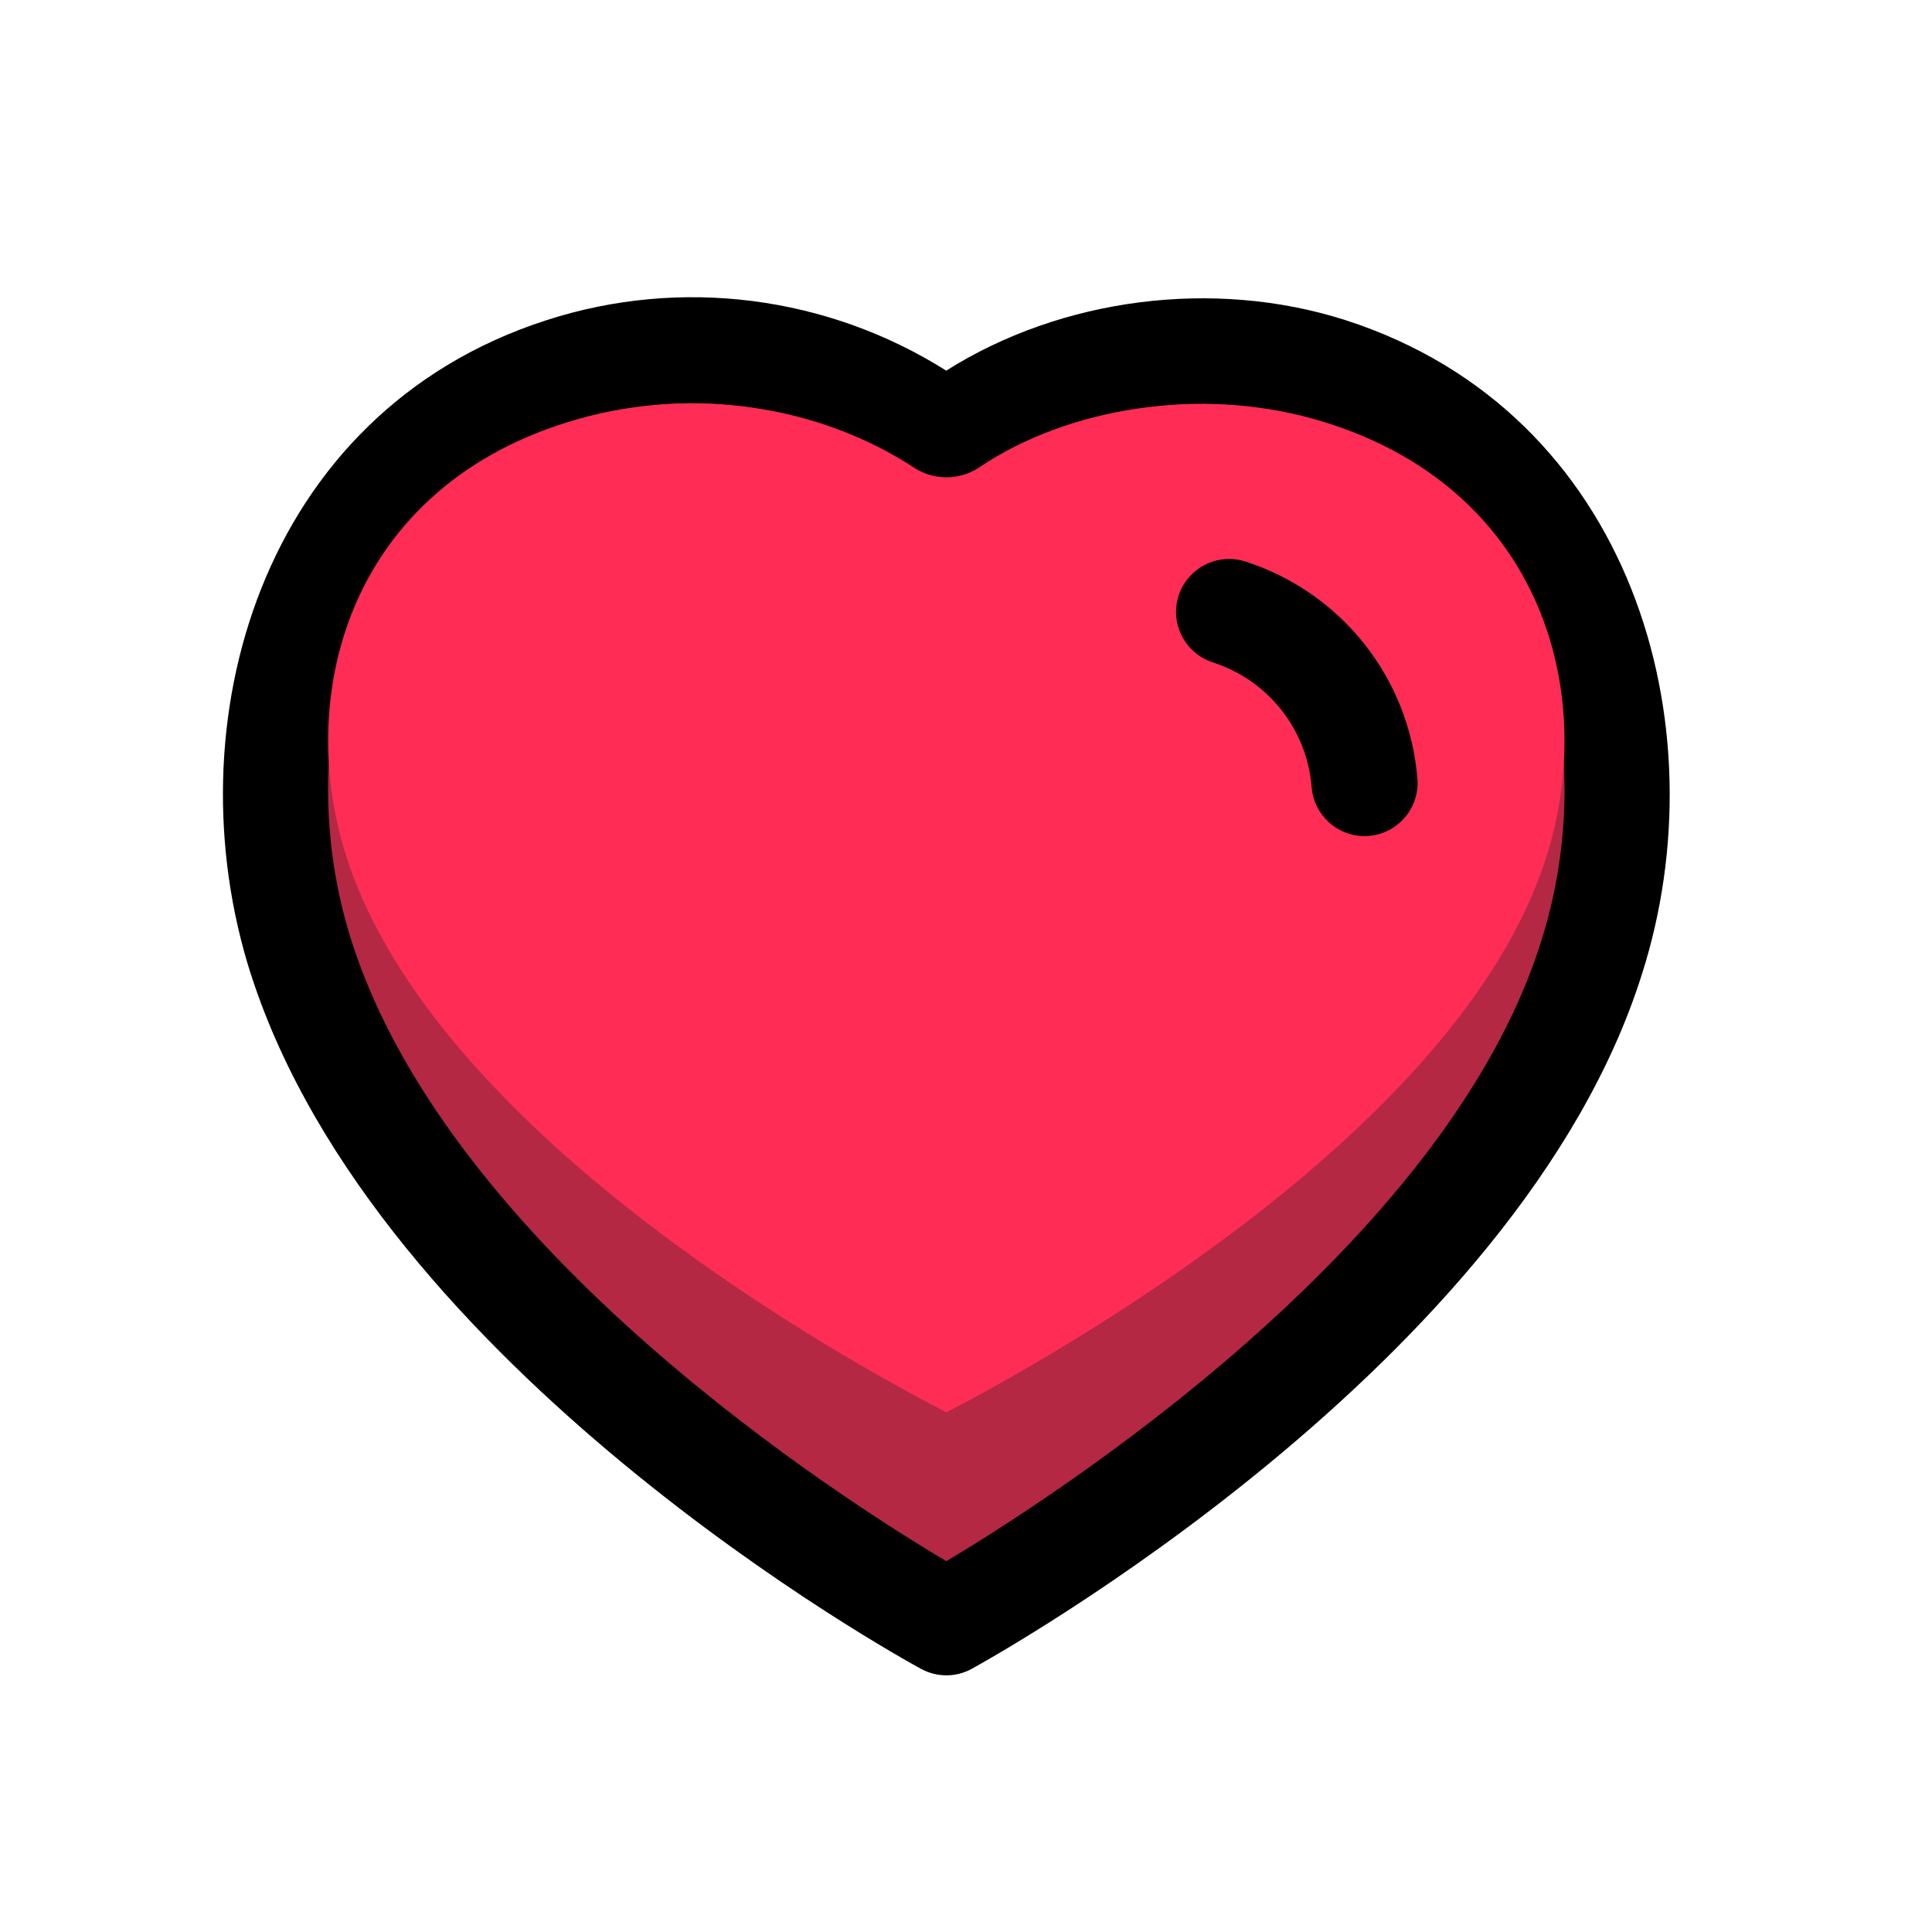
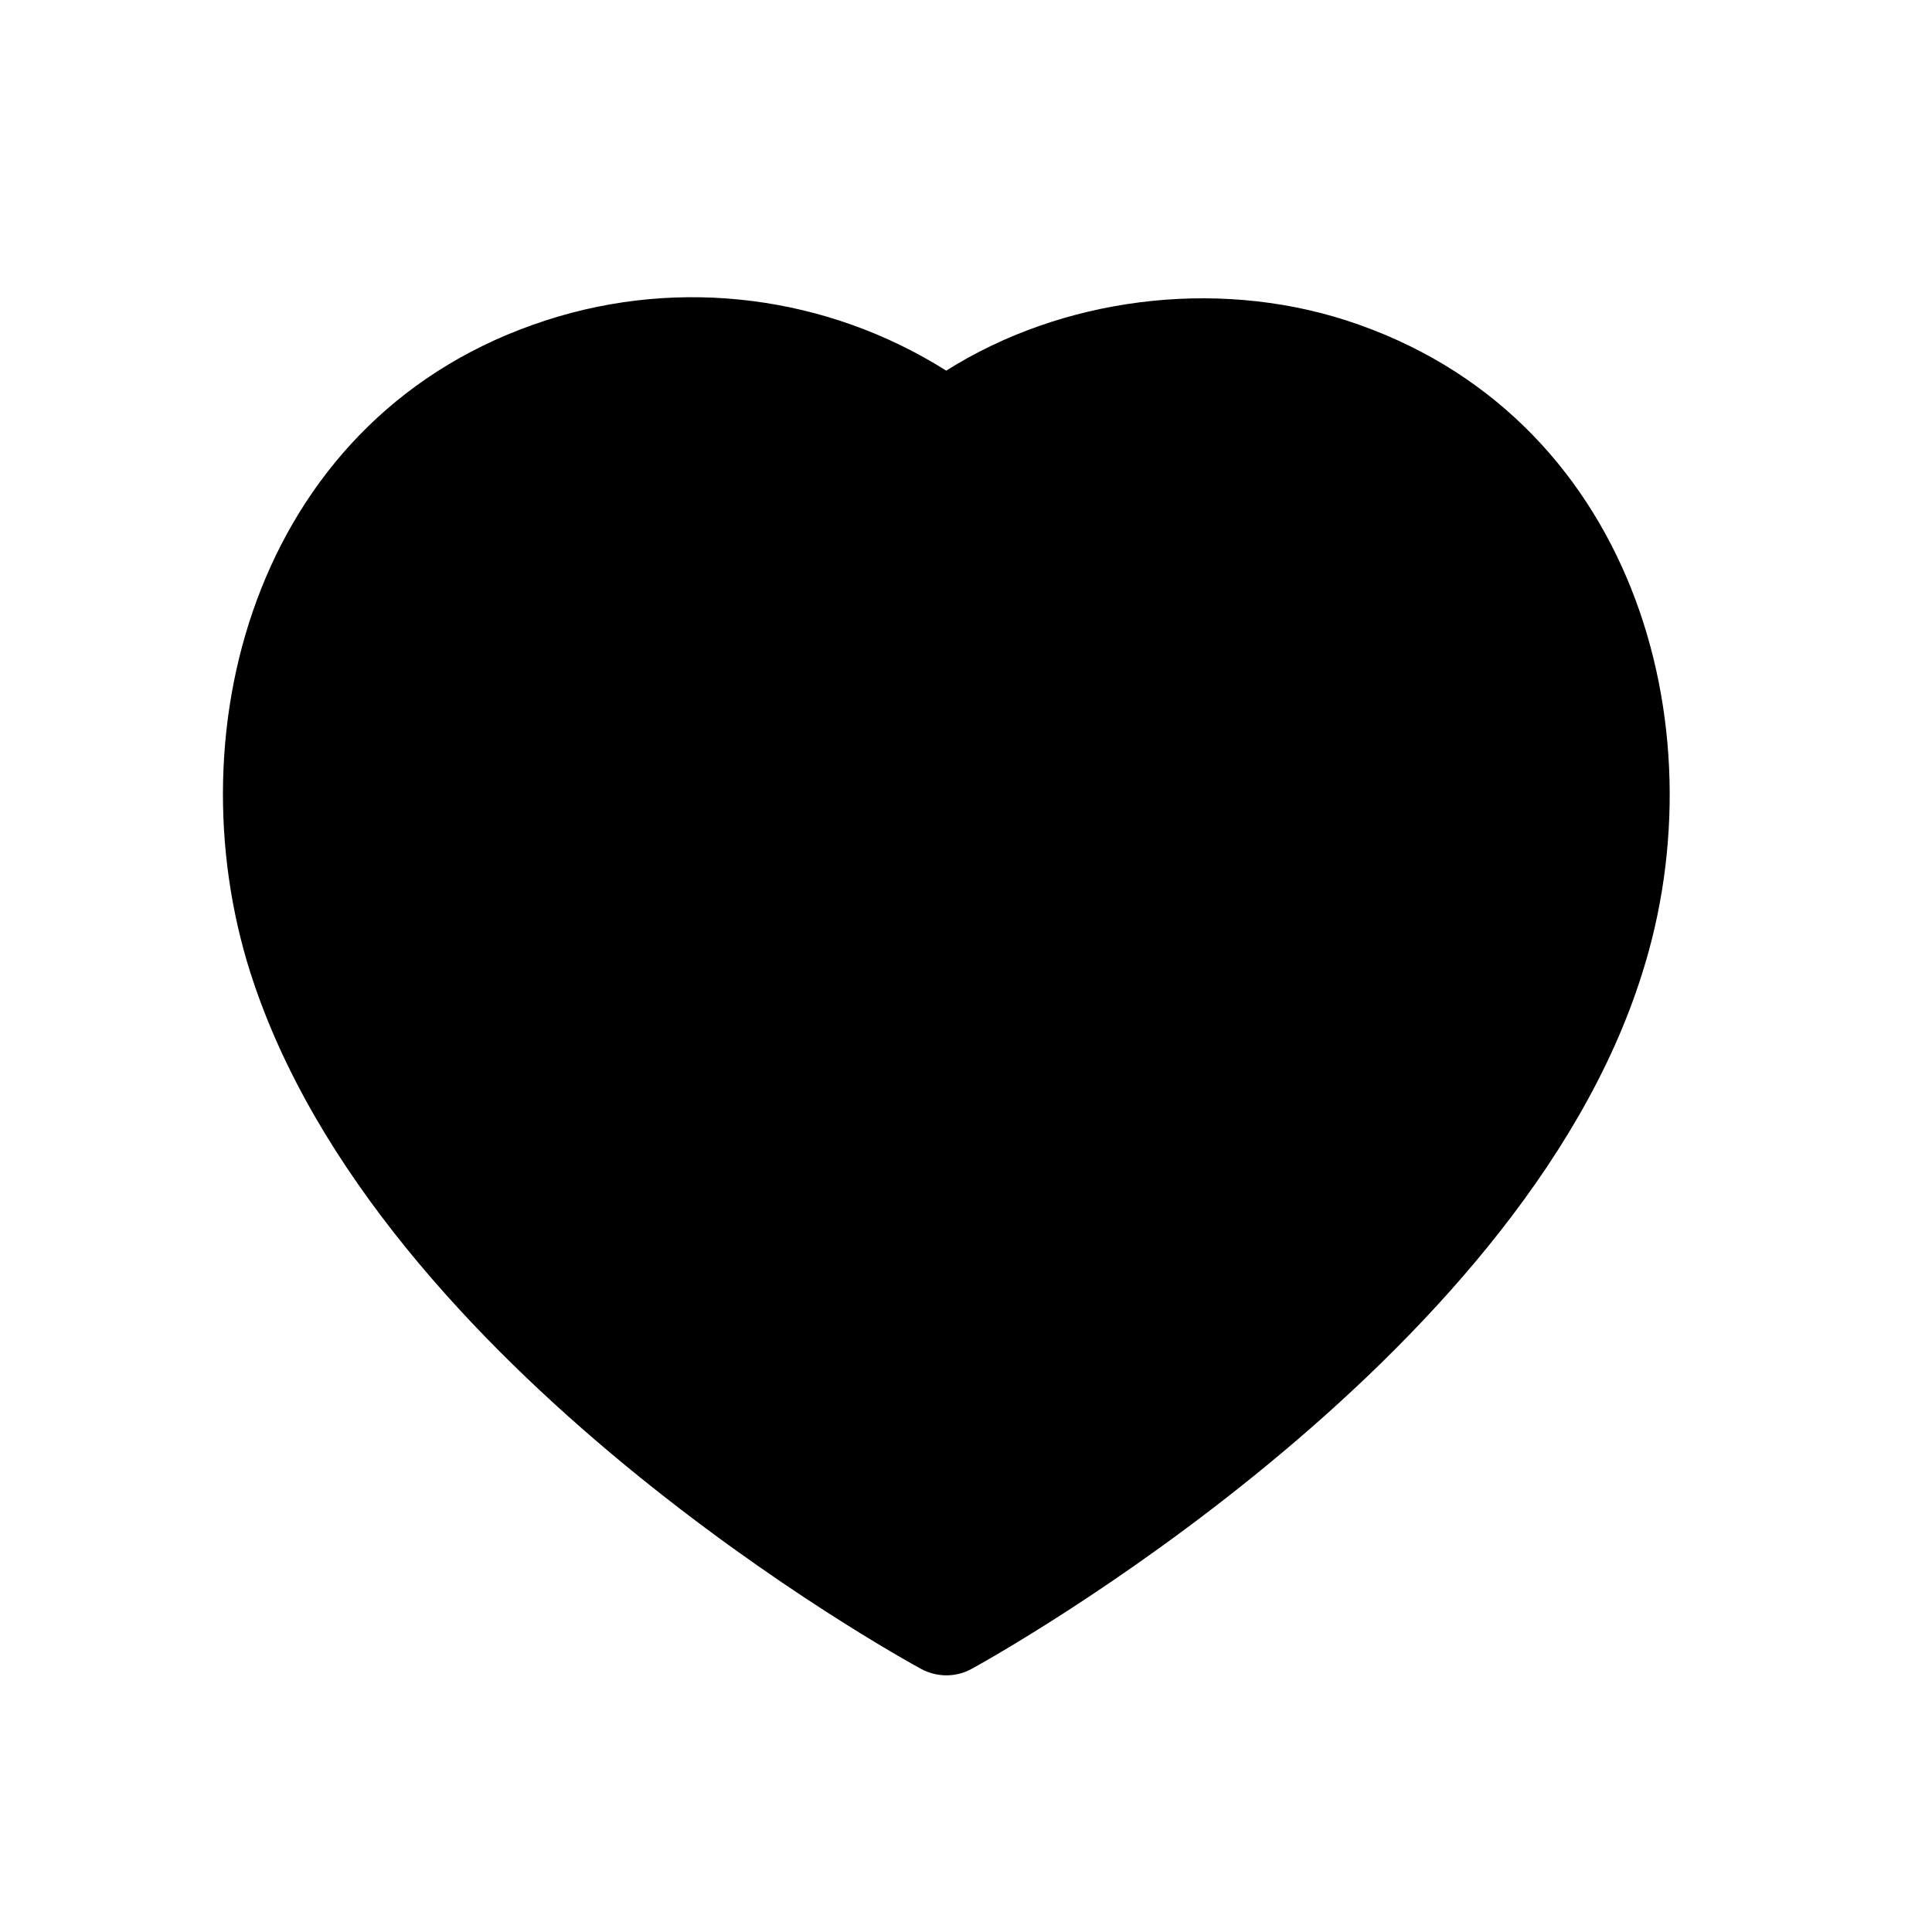
<svg xmlns="http://www.w3.org/2000/svg" width="26" height="26" viewBox="0 0 26 26" fill="none">
  <path fill-rule="evenodd" clip-rule="evenodd" d="M12.734 4.988C14.28 4.011 16.334 3.74 18.109 4.309C21.969 5.554 23.167 9.762 22.096 13.111C20.442 18.37 13.378 22.293 13.079 22.457C12.972 22.517 12.854 22.546 12.736 22.546C12.619 22.546 12.502 22.517 12.395 22.459C12.097 22.297 5.086 18.432 3.377 13.112L3.376 13.111C2.303 9.761 3.497 5.552 7.354 4.309C9.164 3.723 11.138 3.981 12.734 4.988Z" fill="black" />
-   <path fill-rule="evenodd" clip-rule="evenodd" d="M7.791 5.667C4.671 6.673 3.887 10.03 4.735 12.676C6.068 16.825 11.336 20.179 12.736 21.009C14.14 20.17 19.446 16.779 20.736 12.68C21.584 10.03 20.797 6.674 17.672 5.667C16.158 5.181 14.392 5.477 13.173 6.42C12.918 6.616 12.564 6.62 12.308 6.426C11.016 5.455 9.329 5.171 7.791 5.667Z" fill="#231F1F" />
-   <path opacity="0.66" fill-rule="evenodd" clip-rule="evenodd" d="M7.791 5.667C4.671 6.673 3.887 10.03 4.735 12.676C6.068 16.825 11.336 20.179 12.736 21.009C14.14 20.17 19.446 16.779 20.736 12.68C21.584 10.03 20.797 6.674 17.672 5.667C16.158 5.181 14.392 5.477 13.173 6.42C12.918 6.616 12.564 6.62 12.308 6.426C11.016 5.455 9.329 5.171 7.791 5.667Z" fill="#FF2C55" />
-   <path fill-rule="evenodd" clip-rule="evenodd" d="M7.791 5.636C4.671 6.513 3.887 9.438 4.735 11.745C6.068 15.361 11.336 18.284 12.736 19.007C14.14 18.276 19.446 15.321 20.736 11.748C21.584 9.439 20.797 6.514 17.672 5.636C16.158 5.213 14.392 5.471 13.173 6.293C12.918 6.464 12.564 6.467 12.308 6.298C11.016 5.452 9.329 5.204 7.791 5.636Z" fill="#FF2C55" />
-   <path fill-rule="evenodd" clip-rule="evenodd" d="M16.759 7.556C18.055 7.975 18.964 9.123 19.075 10.48C19.106 10.873 18.814 11.217 18.422 11.249C18.402 11.251 18.383 11.252 18.363 11.252C17.995 11.252 17.683 10.969 17.652 10.596C17.59 9.815 17.067 9.155 16.322 8.914C15.946 8.792 15.741 8.39 15.861 8.016C15.984 7.641 16.383 7.438 16.759 7.556Z" fill="black" />
</svg>